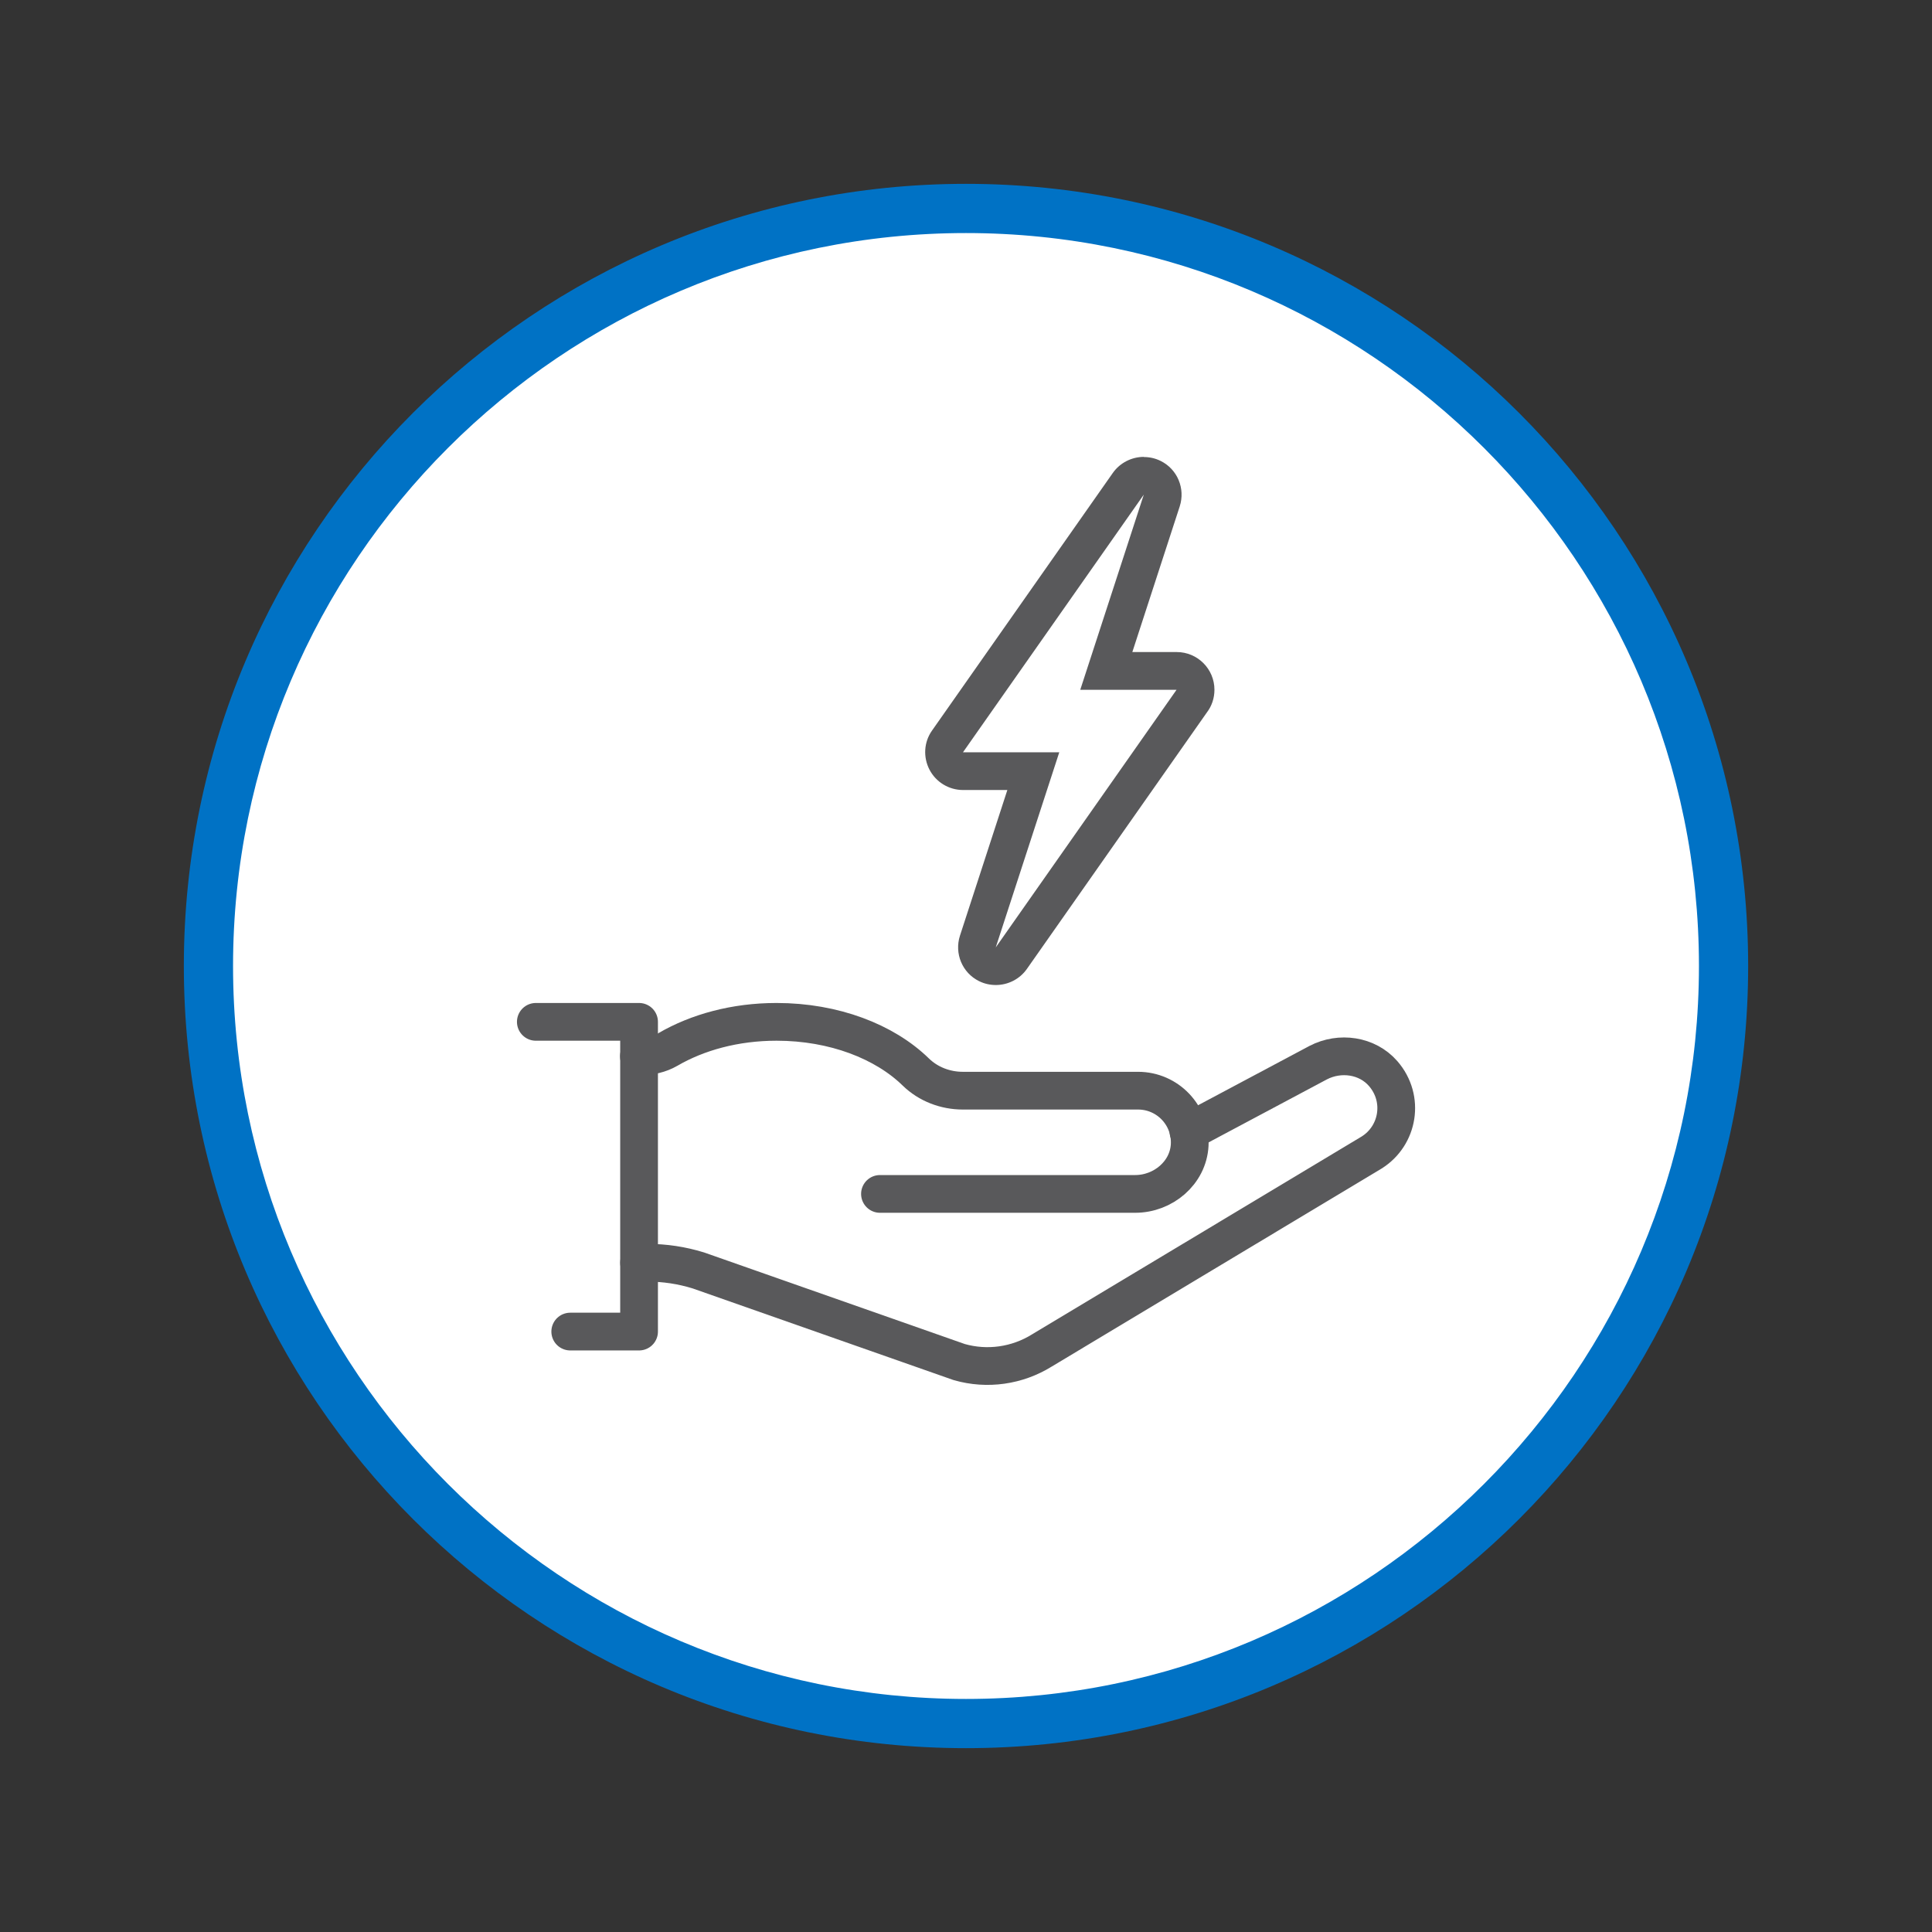
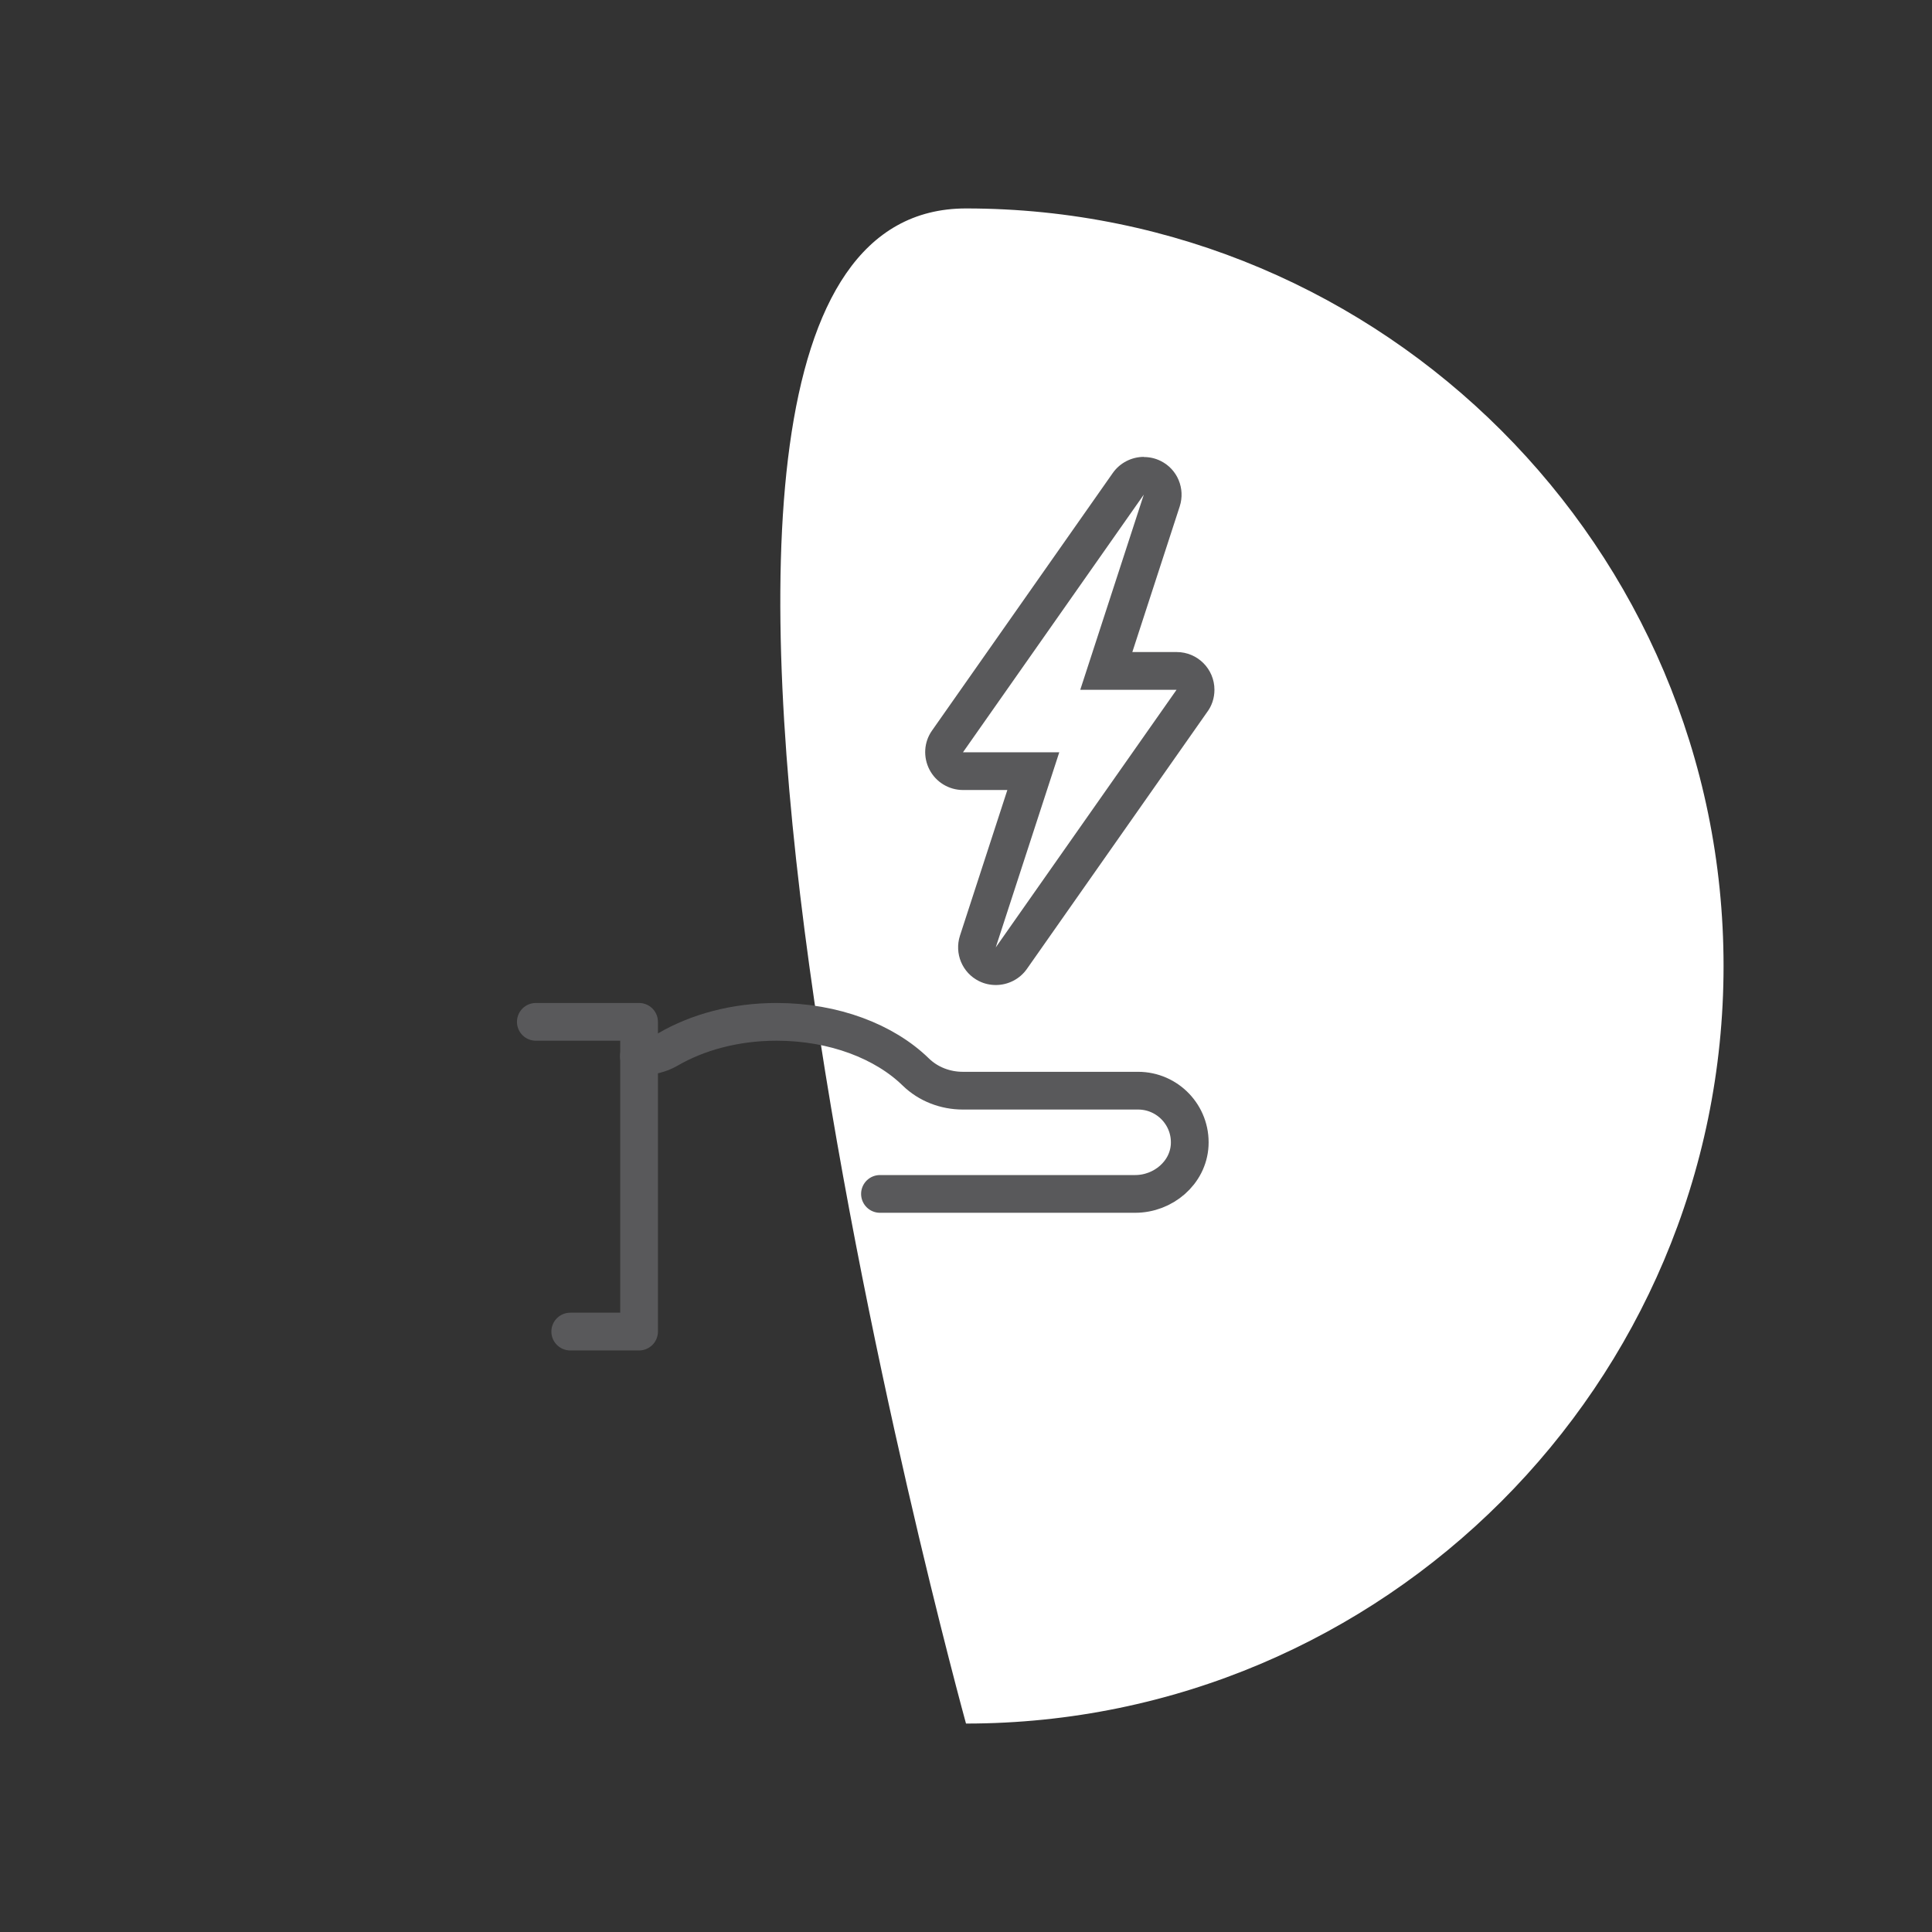
<svg xmlns="http://www.w3.org/2000/svg" viewBox="0 0 128 128">
  <rect x="0" y="0" width="128" height="128" fill="#333333" stroke="none" />
  <defs>
    <style>
      .cls-1 {
        fill: none;
        stroke: #59595b;
        stroke-linecap: round;
        stroke-linejoin: round;
        stroke-width: 2.5px;
      }

      .cls-2 {
        fill: #fff;
      }

      .cls-3 {
        fill: #59595b;
      }

      .cls-4 {
        fill: #0072c5;
      }
    </style>
  </defs>
  <g id="circles">
    <g>
-       <path class="cls-2" d="M64,114.19c-27.68,0-50.19-22.52-50.19-50.19S36.32,13.81,64,13.81s50.19,22.52,50.19,50.19-22.52,50.19-50.19,50.19Z" />
-       <path class="cls-4" d="M64,15.44c26.78,0,48.56,21.79,48.56,48.56s-21.79,48.56-48.56,48.56S15.44,90.78,15.44,64,37.22,15.44,64,15.44M64,12.18c-28.62,0-51.82,23.2-51.82,51.82s23.2,51.82,51.82,51.82,51.82-23.2,51.82-51.82S92.62,12.18,64,12.18h0Z" />
+       <path class="cls-2" d="M64,114.19S36.32,13.81,64,13.81s50.19,22.52,50.19,50.19-22.52,50.19-50.19,50.19Z" />
    </g>
  </g>
  <g id="Icons">
    <g>
-       <path class="cls-1" d="M42.34,83.66h.55c1.15,0,2.28.17,3.38.51l17.28,6.07c1.85.53,3.84.25,5.48-.77l21.84-13.11c1.78-1.11,2.21-3.57.77-5.23-1.06-1.22-2.87-1.47-4.3-.73l-8.6,4.58" />
      <path class="cls-1" d="M58.3,79.1h16.91c1.85,0,3.51-1.39,3.61-3.24.1-1.97-1.47-3.6-3.42-3.6h-11.61c-1.16,0-2.29-.43-3.12-1.24-2.06-2.01-5.41-3.32-9.22-3.32-2.75,0-5.24.69-7.2,1.83-.54.31-1.16.45-1.78.45h-.14" />
      <polyline class="cls-1" points="35.5 67.7 42.34 67.7 42.34 88.22 37.78 88.22" />
    </g>
    <path class="cls-3" d="M75.78,32.77l-4.21,12.93h6.38l-11.98,17.07,4.21-12.93h-6.38l11.98-17.07M77.96,45.7h0M75.78,30.27c-.79,0-1.57.38-2.05,1.06l-11.98,17.07c-.54.76-.6,1.76-.17,2.59.43.83,1.29,1.35,2.22,1.35h2.94l-3.14,9.65c-.38,1.18.15,2.46,1.26,3.01.36.18.74.26,1.12.26.79,0,1.57-.38,2.05-1.06l11.93-17c.32-.42.5-.94.5-1.5,0-1.38-1.12-2.5-2.5-2.5h-2.94l3.14-9.65c.38-1.18-.15-2.46-1.26-3.01-.36-.18-.74-.26-1.12-.26h0ZM75.78,35.27h0,0Z" />
  </g>
</svg>